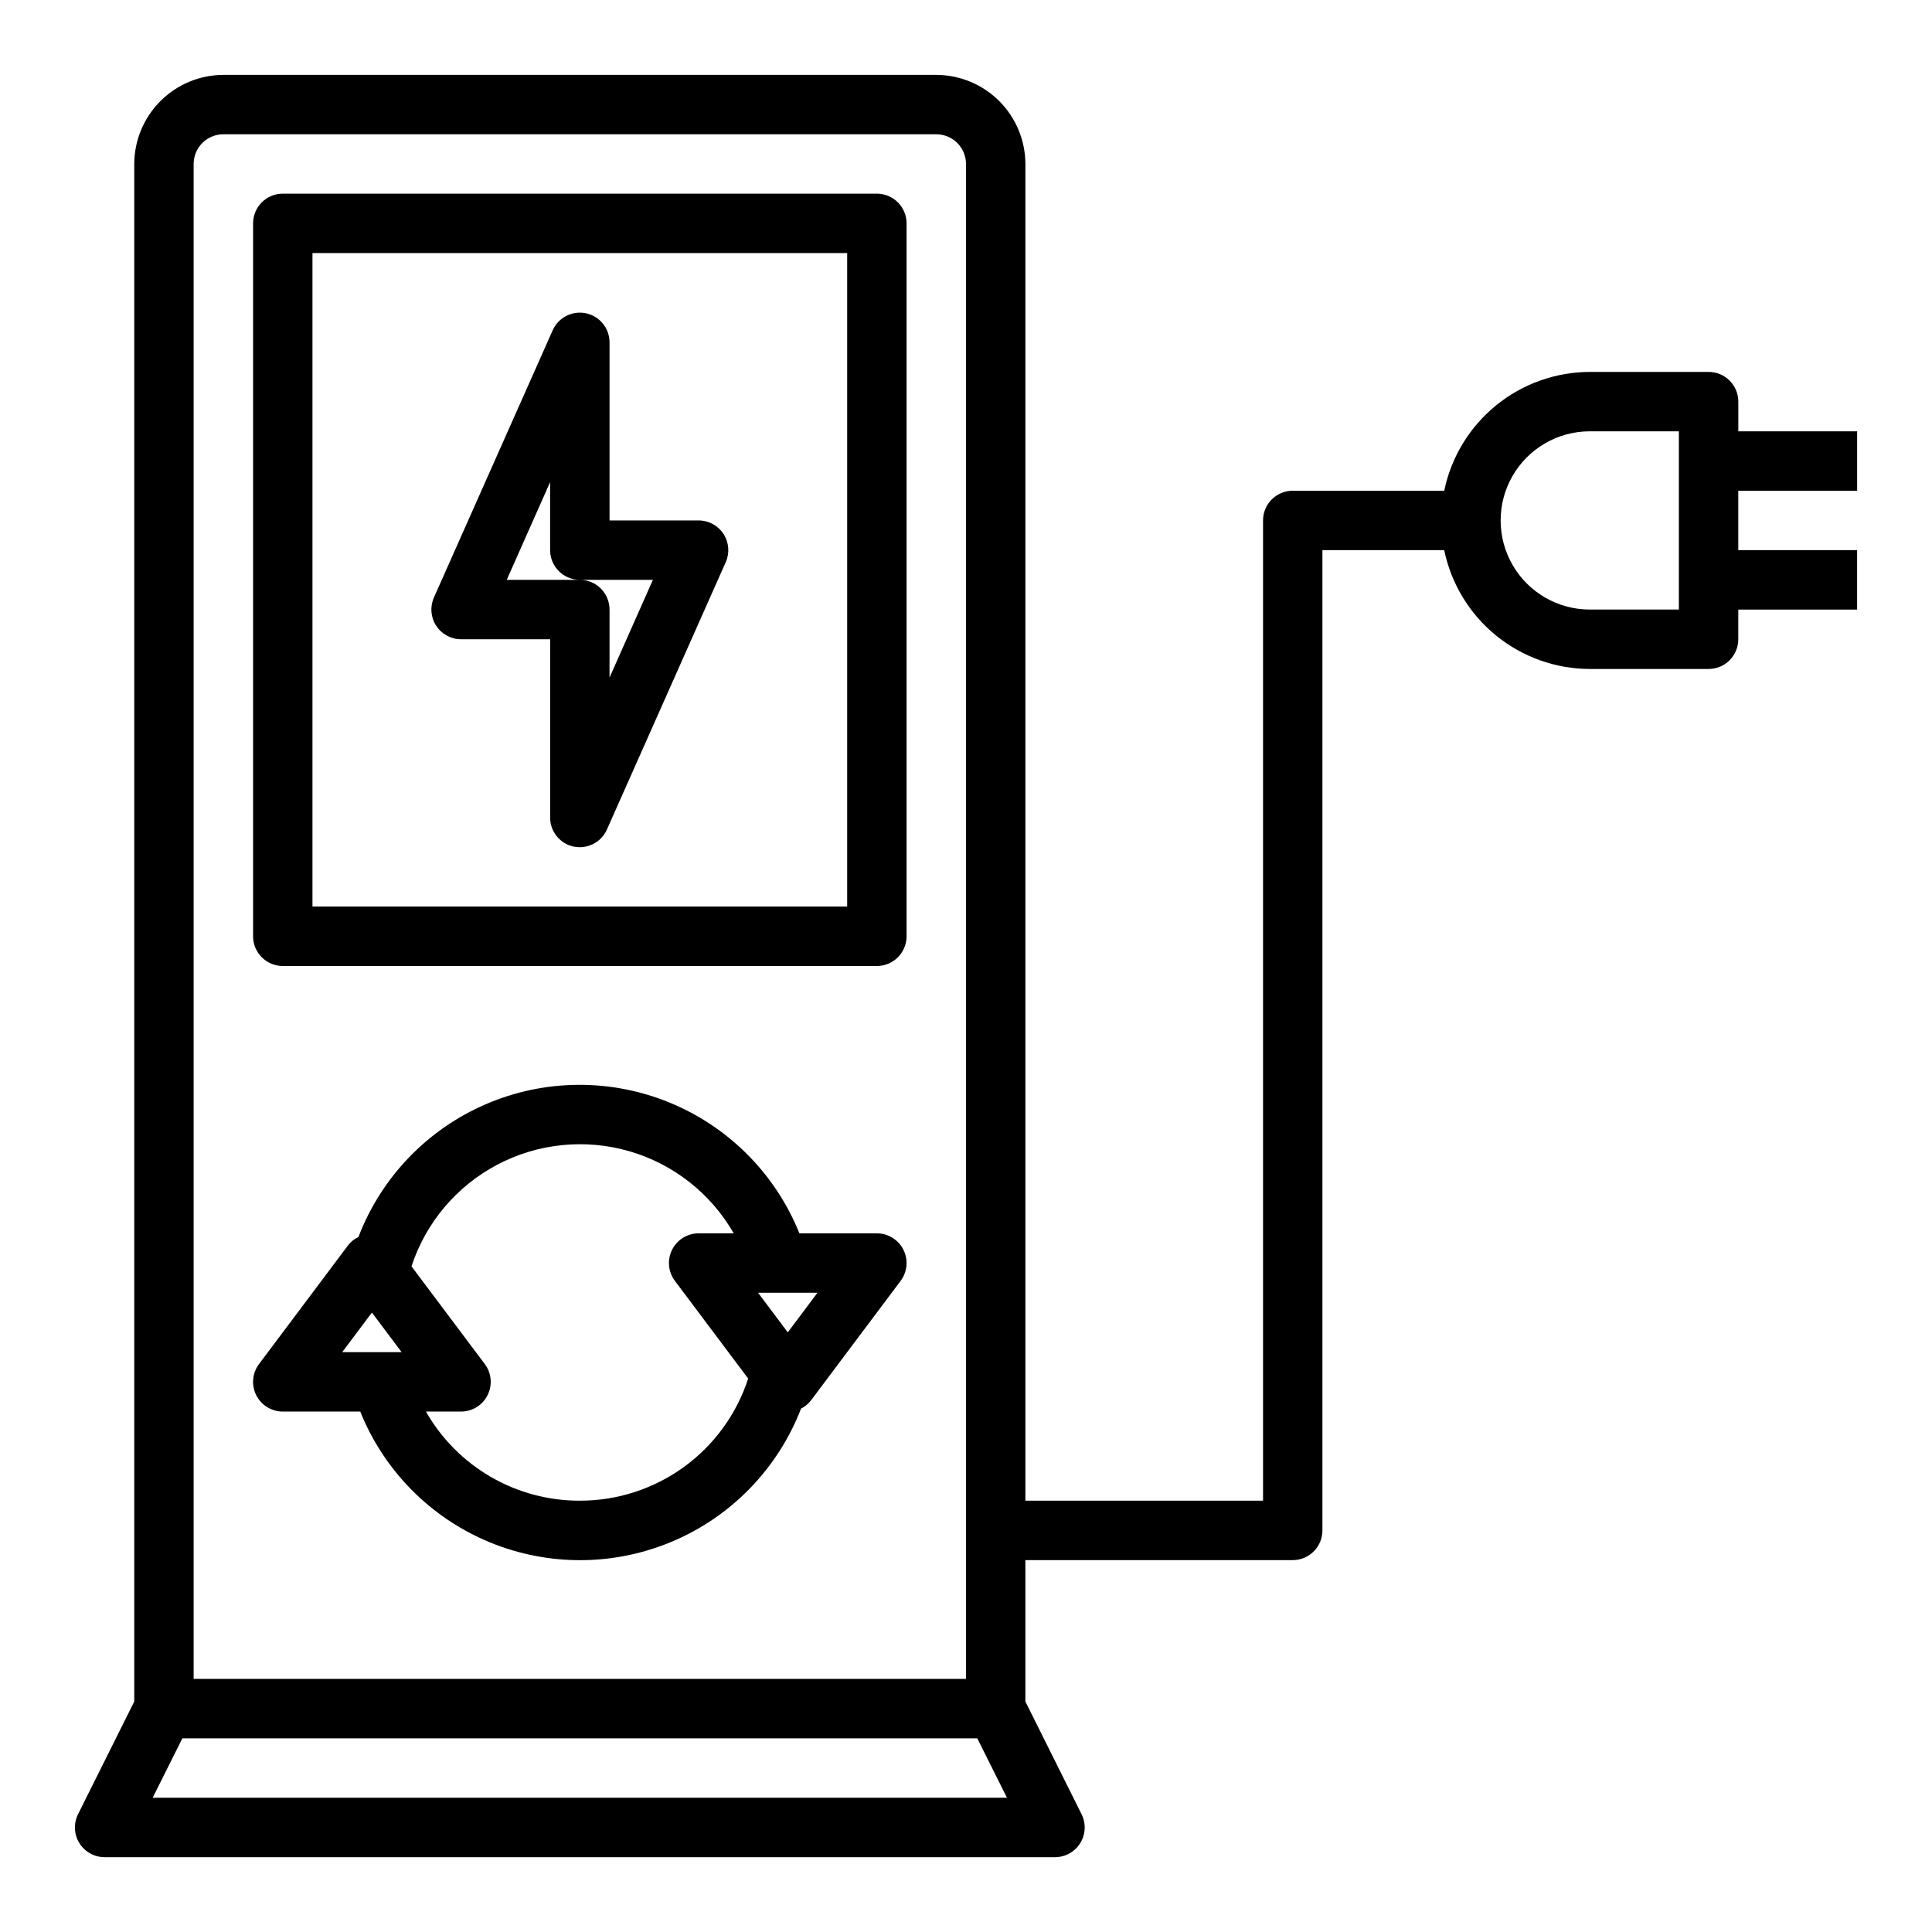
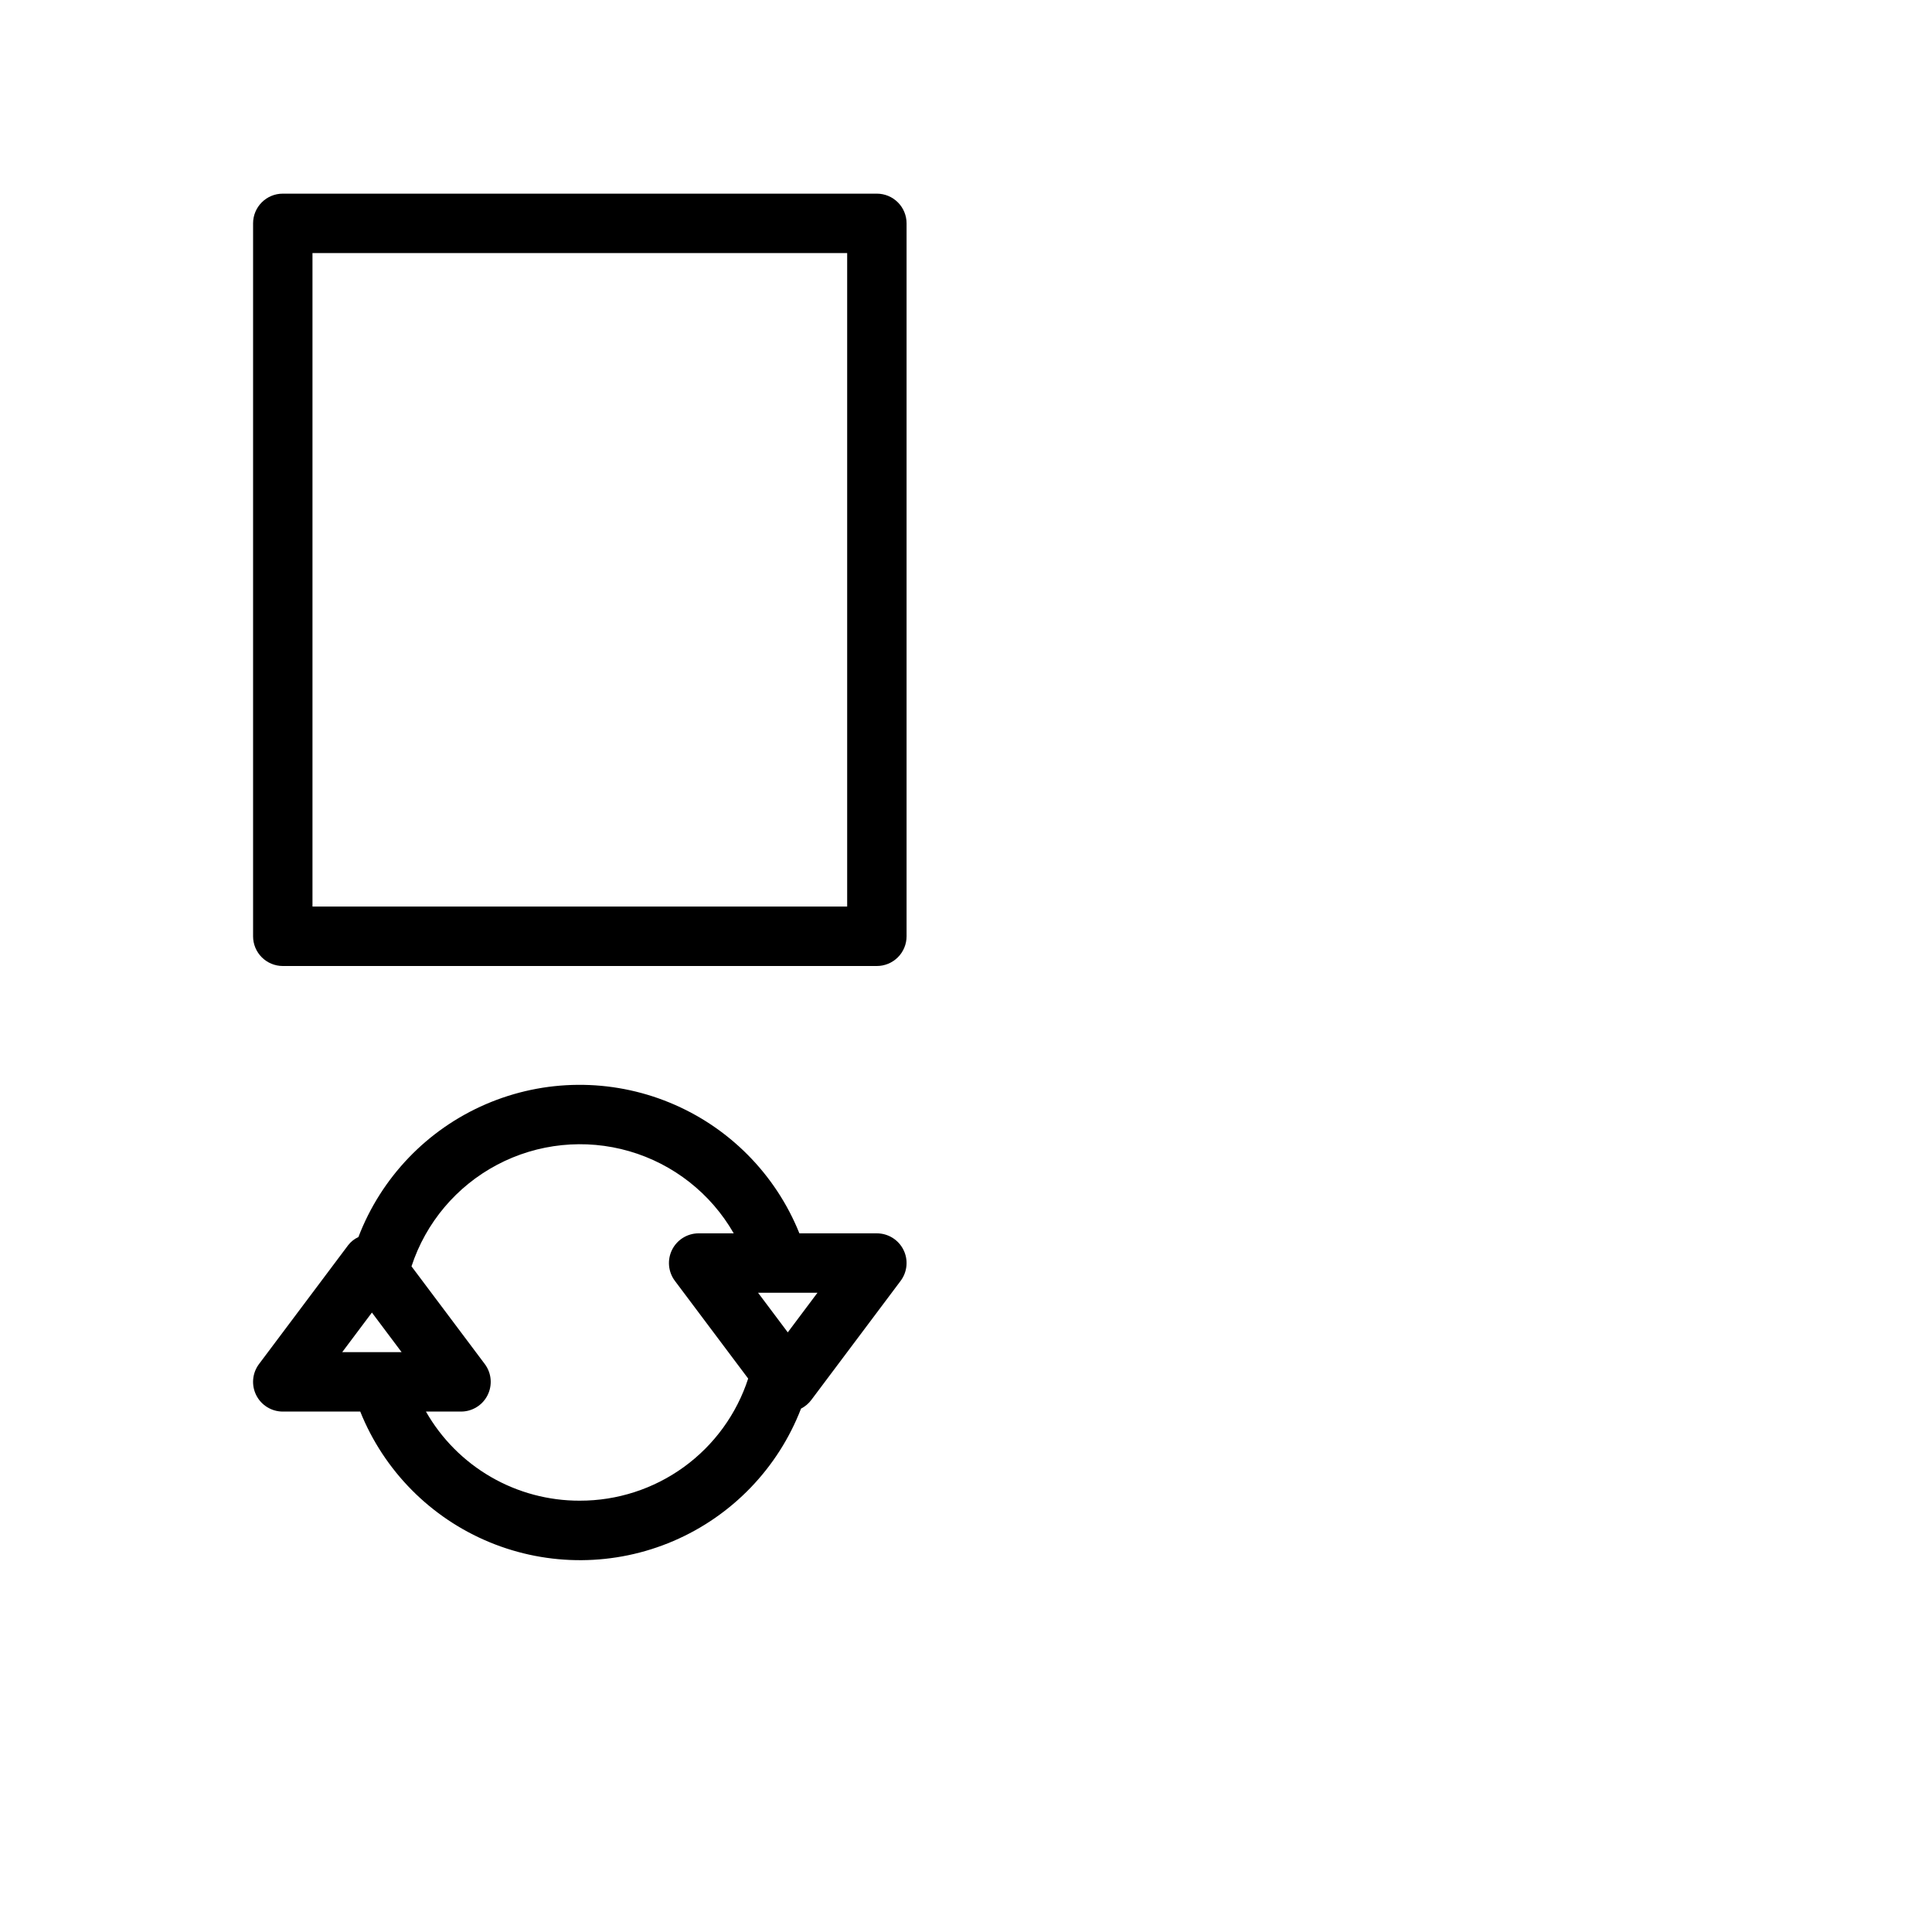
<svg xmlns="http://www.w3.org/2000/svg" fill="#000000" width="800px" height="800px" version="1.1" viewBox="144 144 512 512">
  <g>
    <path d="m376.38 470.85h-20.531c-6.312-15.703-18.695-28.188-34.344-34.629-15.645-6.445-33.23-6.297-48.77 0.41-15.535 6.703-27.707 19.398-33.754 35.203-1.07 0.488-2.008 1.23-2.723 2.164l-23.617 31.488c-1.789 2.383-2.078 5.574-0.742 8.242 1.332 2.668 4.059 4.352 7.039 4.352h20.531c6.297 15.688 18.656 28.172 34.281 34.625 15.621 6.457 33.188 6.34 48.723-0.328 15.531-6.664 27.723-19.312 33.809-35.082 1.098-0.559 2.051-1.367 2.777-2.363l23.617-31.488c1.789-2.387 2.078-5.578 0.742-8.242-1.332-2.668-4.059-4.352-7.039-4.352zm-133.82 20.992 7.871 10.496h-15.742zm55.105 49.855c-8.281 0.023-16.422-2.148-23.586-6.297-7.164-4.148-13.102-10.125-17.199-17.32h9.297c2.981 0 5.707-1.684 7.039-4.352 1.332-2.668 1.047-5.859-0.742-8.242l-19.422-25.891c3.789-11.578 11.926-21.227 22.695-26.918 10.766-5.691 23.324-6.977 35.023-3.59 11.699 3.391 21.621 11.195 27.676 21.762h-9.297c-2.981 0-5.707 1.684-7.039 4.352-1.332 2.664-1.047 5.856 0.742 8.242l19.422 25.891c-3.059 9.418-9.023 17.625-17.039 23.441-8.016 5.812-17.668 8.938-27.57 8.922zm55.105-44.609-7.875-10.496h15.742z" />
-     <path d="m636.16 274.05v-15.746h-31.488v-7.871c0-2.086-0.832-4.09-2.305-5.566-1.477-1.477-3.481-2.305-5.566-2.305h-31.488c-9.07 0.023-17.852 3.164-24.875 8.898s-11.863 13.711-13.699 22.59h-40.148c-4.348 0-7.871 3.523-7.871 7.871v259.78h-62.977v-354.24c-0.02-6.258-2.512-12.254-6.938-16.676-4.426-4.426-10.422-6.922-16.68-6.941h-188.93c-6.258 0.02-12.254 2.516-16.68 6.941-4.426 4.422-6.918 10.418-6.938 16.676v407.46l-14.879 29.836c-1.227 2.434-1.105 5.332 0.32 7.66 1.43 2.324 3.957 3.746 6.688 3.754h251.9c2.731-0.008 5.258-1.43 6.688-3.754 1.426-2.328 1.547-5.227 0.32-7.66l-14.879-29.836v-37.473h70.848c2.09 0 4.09-0.828 5.566-2.305 1.477-1.477 2.305-3.477 2.305-5.566v-259.78h32.277c1.836 8.879 6.676 16.855 13.699 22.59s15.805 8.875 24.875 8.898h31.488c2.086 0 4.09-0.828 5.566-2.305 1.473-1.477 2.305-3.481 2.305-5.566v-7.871h31.488v-15.746h-31.488v-15.742zm-440.84-86.594c0-4.348 3.527-7.871 7.875-7.871h188.93c2.09 0 4.09 0.828 5.566 2.305 1.477 1.477 2.309 3.481 2.309 5.566v401.47h-204.68zm-10.863 432.96 7.871-15.742h210.66l7.871 15.742zm404.46-314.88h-23.613c-8.438 0-16.234-4.504-20.453-11.809-4.219-7.309-4.219-16.309 0-23.617 4.219-7.305 12.016-11.809 20.453-11.809h23.617z" />
    <path d="m376.38 195.32h-157.44c-4.348 0-7.871 3.527-7.871 7.875v188.93c0 2.09 0.828 4.09 2.305 5.566 1.477 1.477 3.481 2.309 5.566 2.309h157.44c2.086 0 4.09-0.832 5.566-2.309 1.477-1.477 2.305-3.477 2.305-5.566v-188.93c0-2.09-0.828-4.09-2.305-5.566-1.477-1.477-3.481-2.309-5.566-2.309zm-7.871 188.93h-141.7v-173.18h141.7z" />
-     <path d="m335.76 285.54c-1.445-2.254-3.934-3.617-6.613-3.621h-23.613v-47.23c-0.02-3.699-2.606-6.887-6.219-7.66-3.617-0.777-7.285 1.066-8.816 4.43l-31.488 70.848v0.004c-1.094 2.43-0.883 5.254 0.566 7.496 1.445 2.238 3.93 3.598 6.598 3.602h23.617v47.23h-0.004c-0.008 3.719 2.586 6.938 6.219 7.715 0.547 0.094 1.102 0.145 1.656 0.16 3.09-0.008 5.894-1.824 7.16-4.644l31.488-70.848c1.094-2.426 0.887-5.242-0.551-7.481zm-30.227 38.023v-18.027c0-2.09-0.832-4.09-2.305-5.566-1.477-1.477-3.481-2.305-5.566-2.305h-19.367l11.492-25.902v18.027c0 2.09 0.832 4.09 2.309 5.566 1.473 1.477 3.477 2.309 5.566 2.309h19.363z" />
  </g>
</svg>